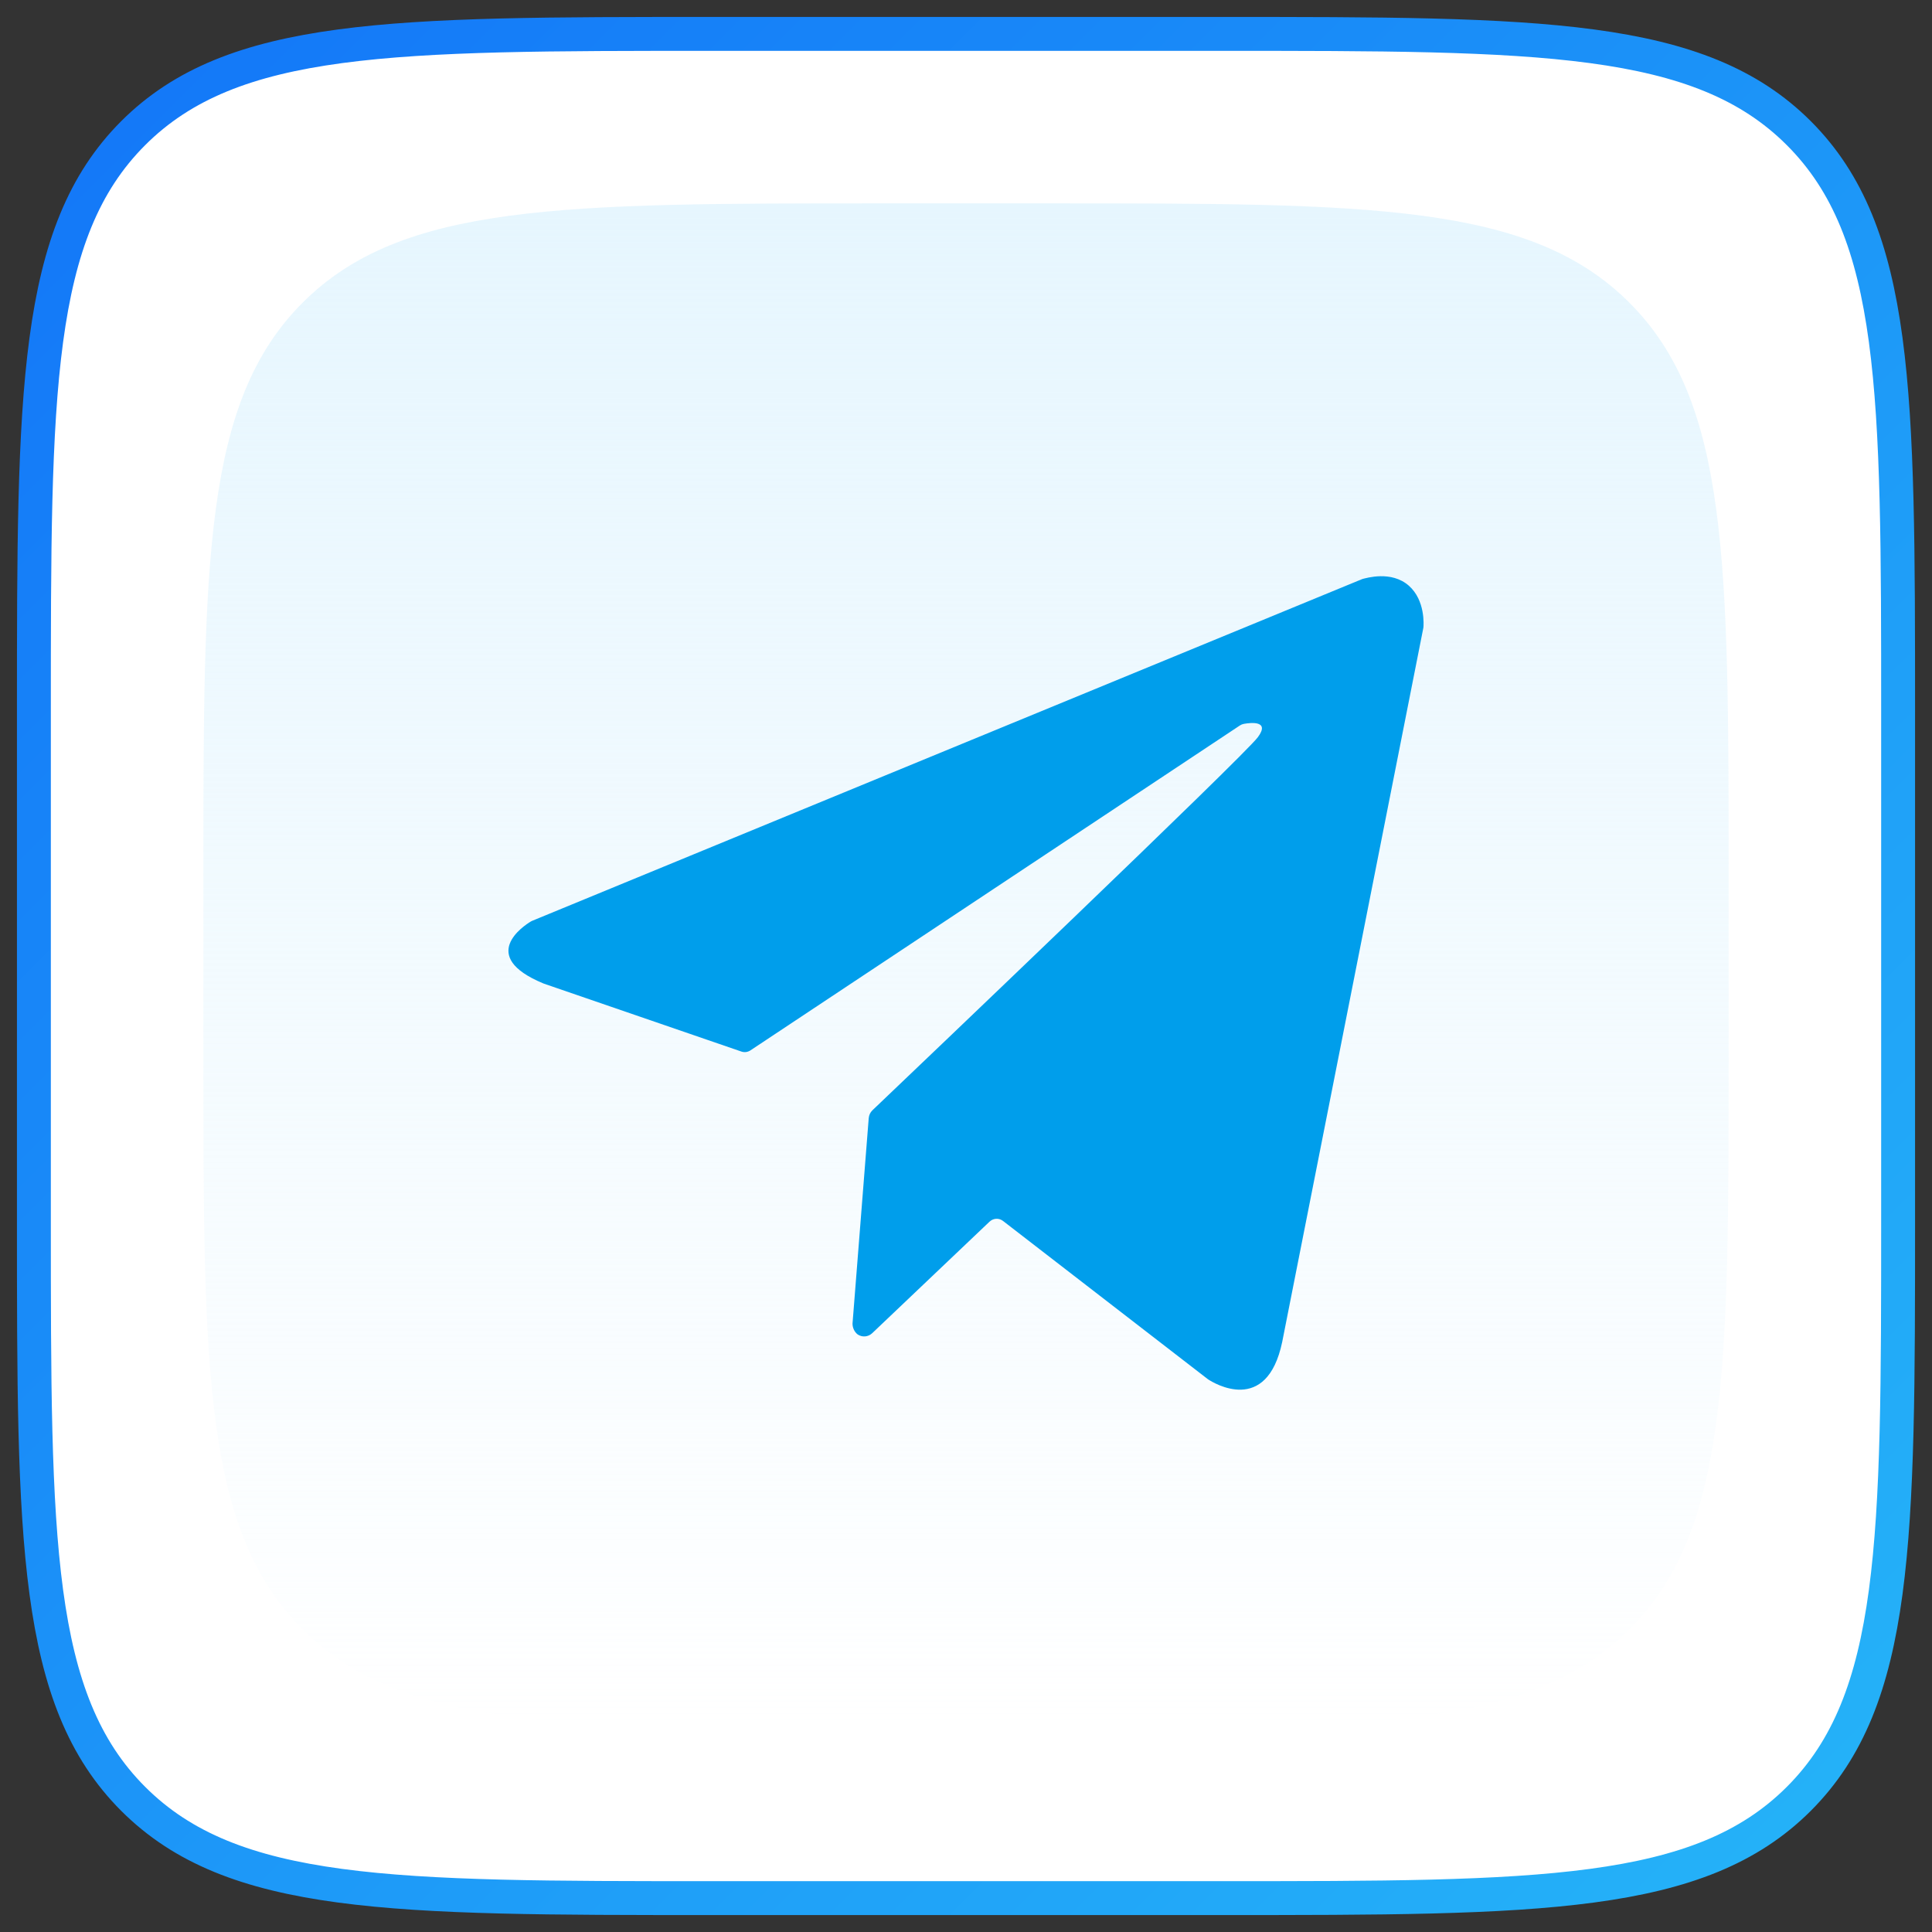
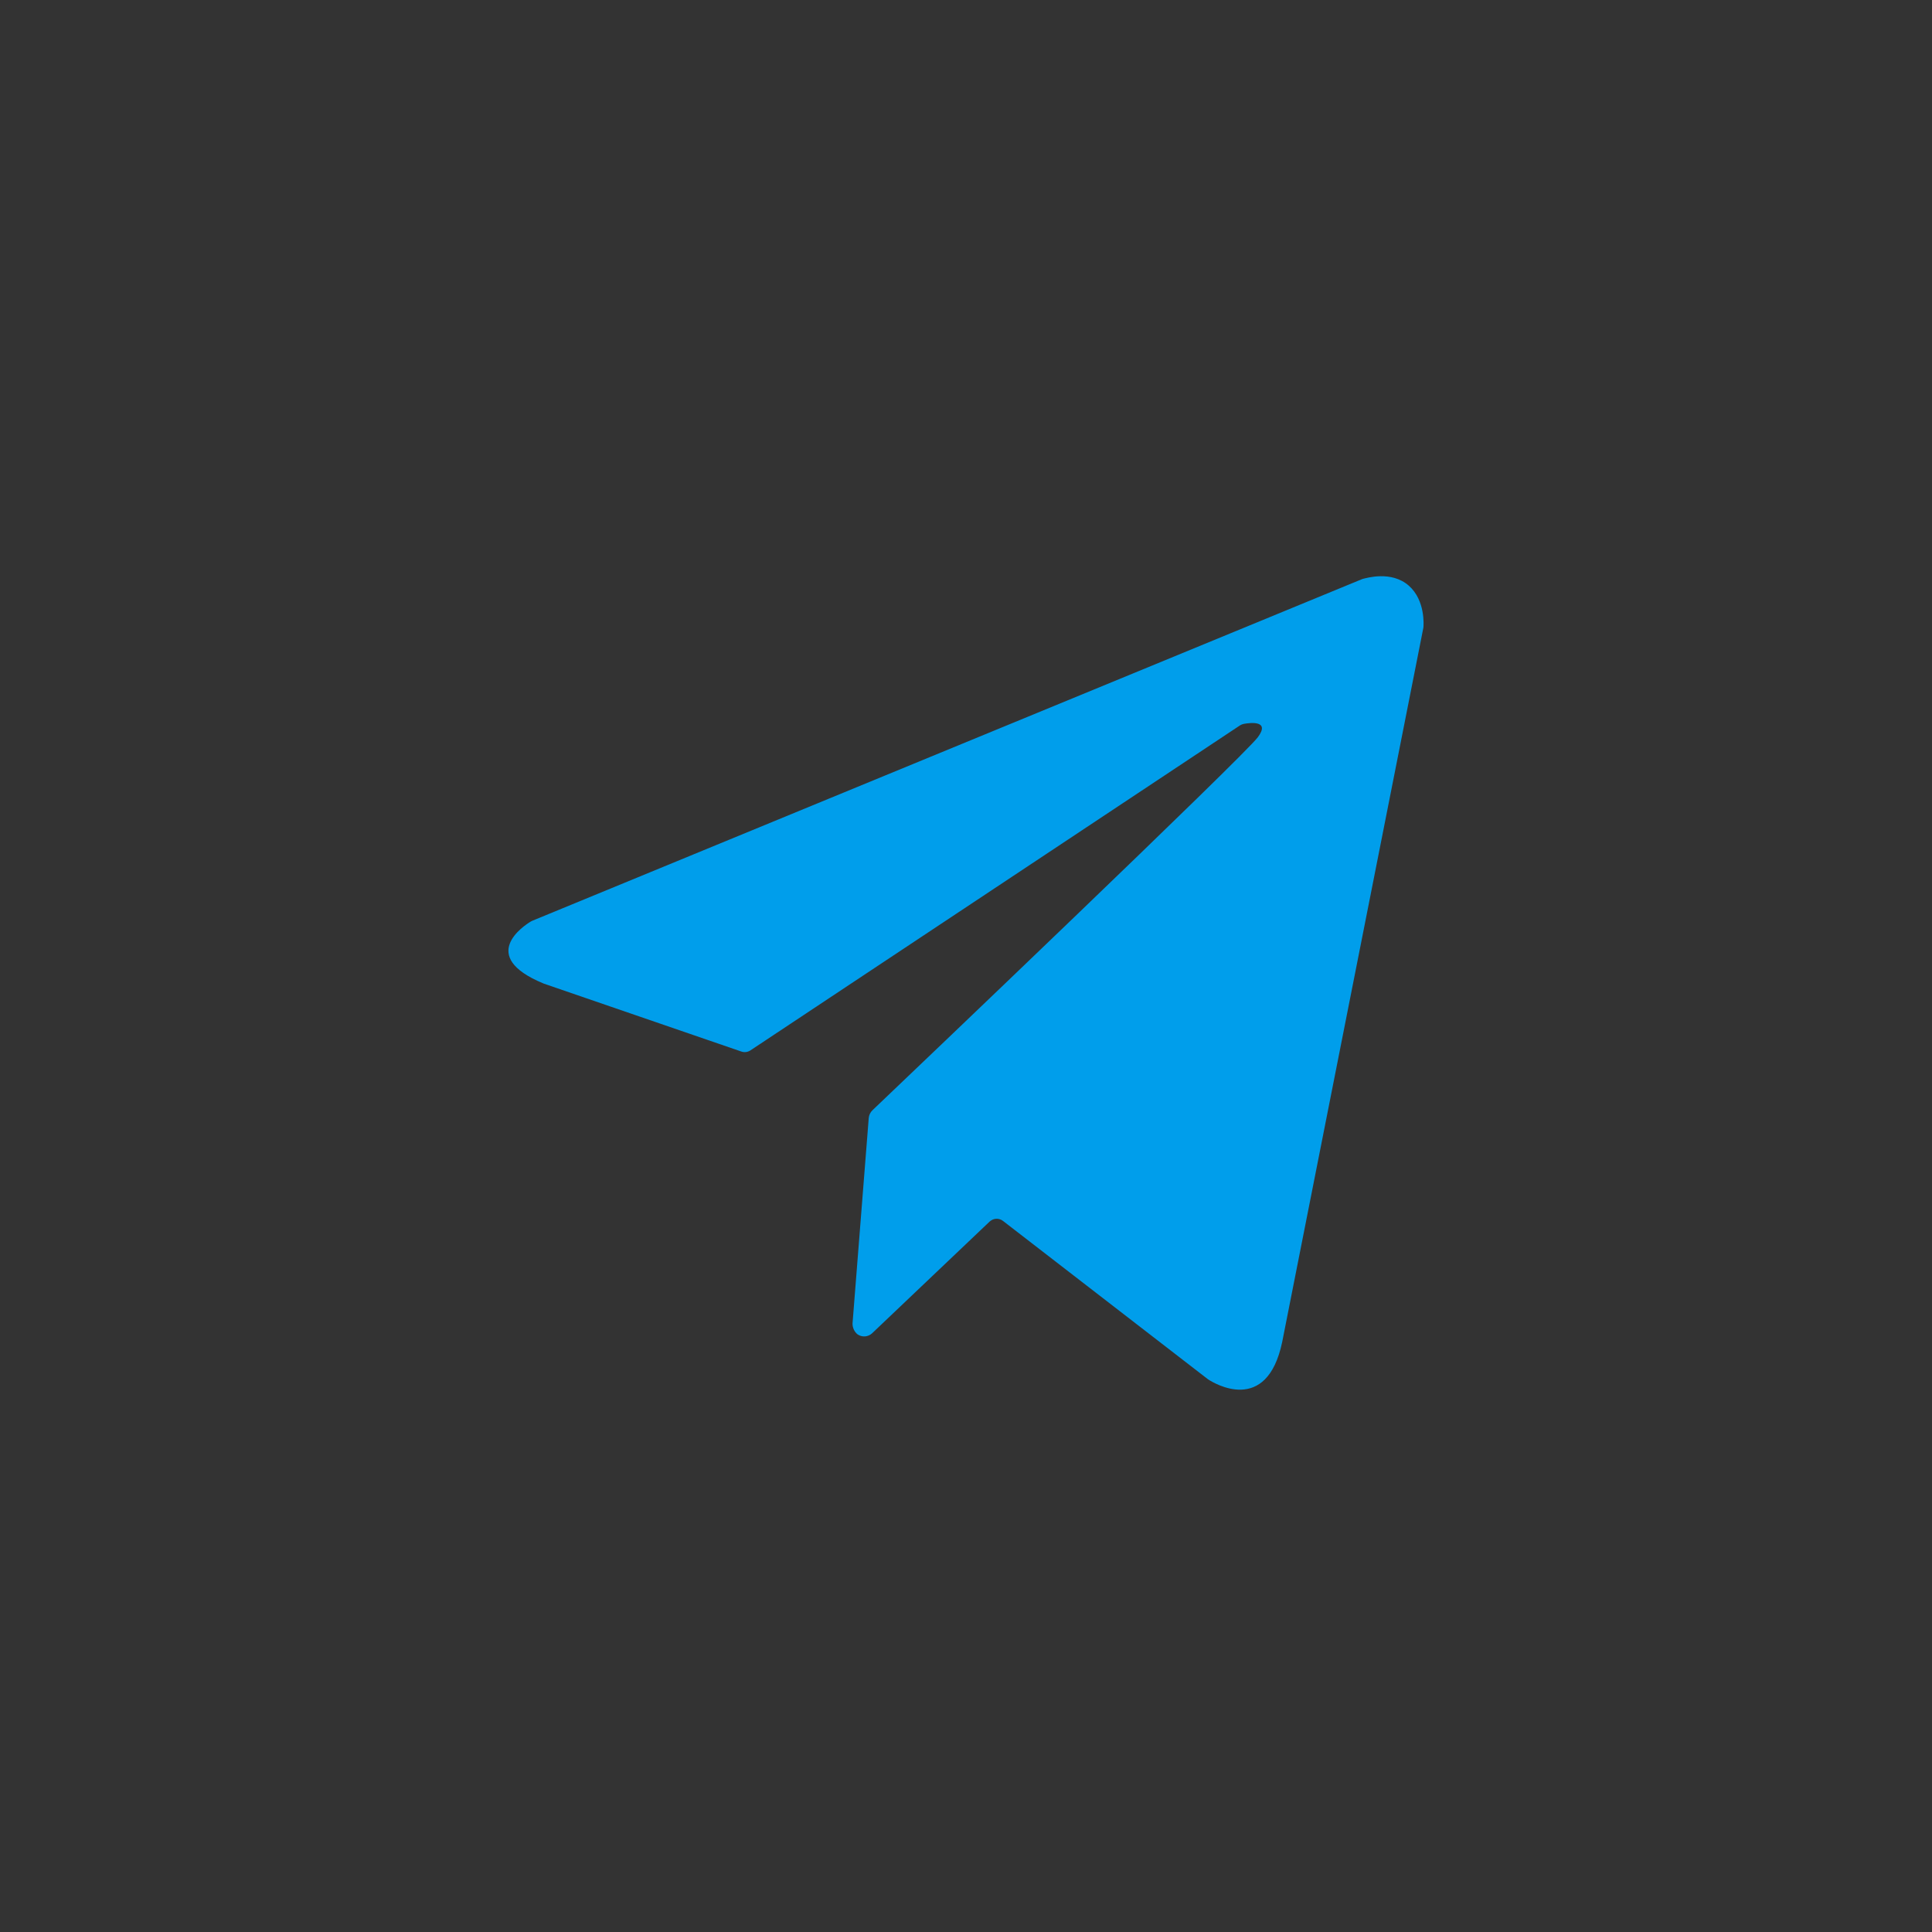
<svg xmlns="http://www.w3.org/2000/svg" width="57" height="57" viewBox="0 0 57 57" fill="none">
  <rect x="0" y="0" width="57" height="57" fill="#333333" stroke="none" />
-   <path d="M1 21C1 11.572 1 6.858 3.929 3.929C6.858 1 11.572 1 21 1H36C45.428 1 50.142 1 53.071 3.929C56 6.858 56 11.572 56 21V36C56 45.428 56 50.142 53.071 53.071C50.142 56 45.428 56 36 56H21C11.572 56 6.858 56 3.929 53.071C1 50.142 1 45.428 1 36V21Z" fill="white" stroke="url(#paint0_linear_178_116)" />
-   <path d="M6 26C6 16.572 6 11.858 8.929 8.929C11.858 6 16.572 6 26 6H31C40.428 6 45.142 6 48.071 8.929C51 11.858 51 16.572 51 26V31C51 40.428 51 45.142 48.071 48.071C45.142 51 40.428 51 31 51H26C16.572 51 11.858 51 8.929 48.071C6 45.142 6 40.428 6 31V26Z" fill="url(#paint1_linear_178_116)" />
  <path d="M40.156 17.098L15.703 27.166C15.688 27.172 15.674 27.179 15.661 27.187C15.463 27.306 14.079 28.207 16.03 29.014L16.05 29.022L21.873 31.024C21.917 31.039 21.964 31.044 22.011 31.038C22.057 31.032 22.101 31.015 22.141 30.989L36.583 21.402C36.618 21.379 36.658 21.363 36.699 21.356C36.9 21.32 37.478 21.254 37.112 21.748C36.698 22.309 26.834 31.714 25.739 32.757C25.676 32.818 25.637 32.901 25.63 32.991L25.152 39.051C25.152 39.113 25.166 39.174 25.192 39.229C25.218 39.284 25.255 39.332 25.302 39.369C25.367 39.413 25.445 39.434 25.522 39.428C25.6 39.421 25.674 39.389 25.732 39.334L29.192 36.045C29.247 35.993 29.316 35.962 29.39 35.958C29.463 35.954 29.535 35.977 29.594 36.023L35.63 40.686L35.65 40.7C35.795 40.795 37.373 41.772 37.829 39.591L41.995 18.514C42.001 18.447 42.057 17.713 41.564 17.279C41.047 16.826 40.313 17.055 40.203 17.08C40.187 17.084 40.171 17.091 40.156 17.098Z" fill="#009EEB" />
  <defs>
    <linearGradient id="paint0_linear_178_116" x1="1" y1="1" x2="56" y2="56" gradientUnits="userSpaceOnUse">
      <stop stop-color="#1376F8" />
      <stop offset="1" stop-color="#25B4F8" />
    </linearGradient>
    <linearGradient id="paint1_linear_178_116" x1="28.5" y1="6" x2="28.5" y2="51" gradientUnits="userSpaceOnUse">
      <stop stop-color="#E6F6FE" />
      <stop offset="1" stop-color="#E6F6FE" stop-opacity="0" />
    </linearGradient>
  </defs>
</svg>